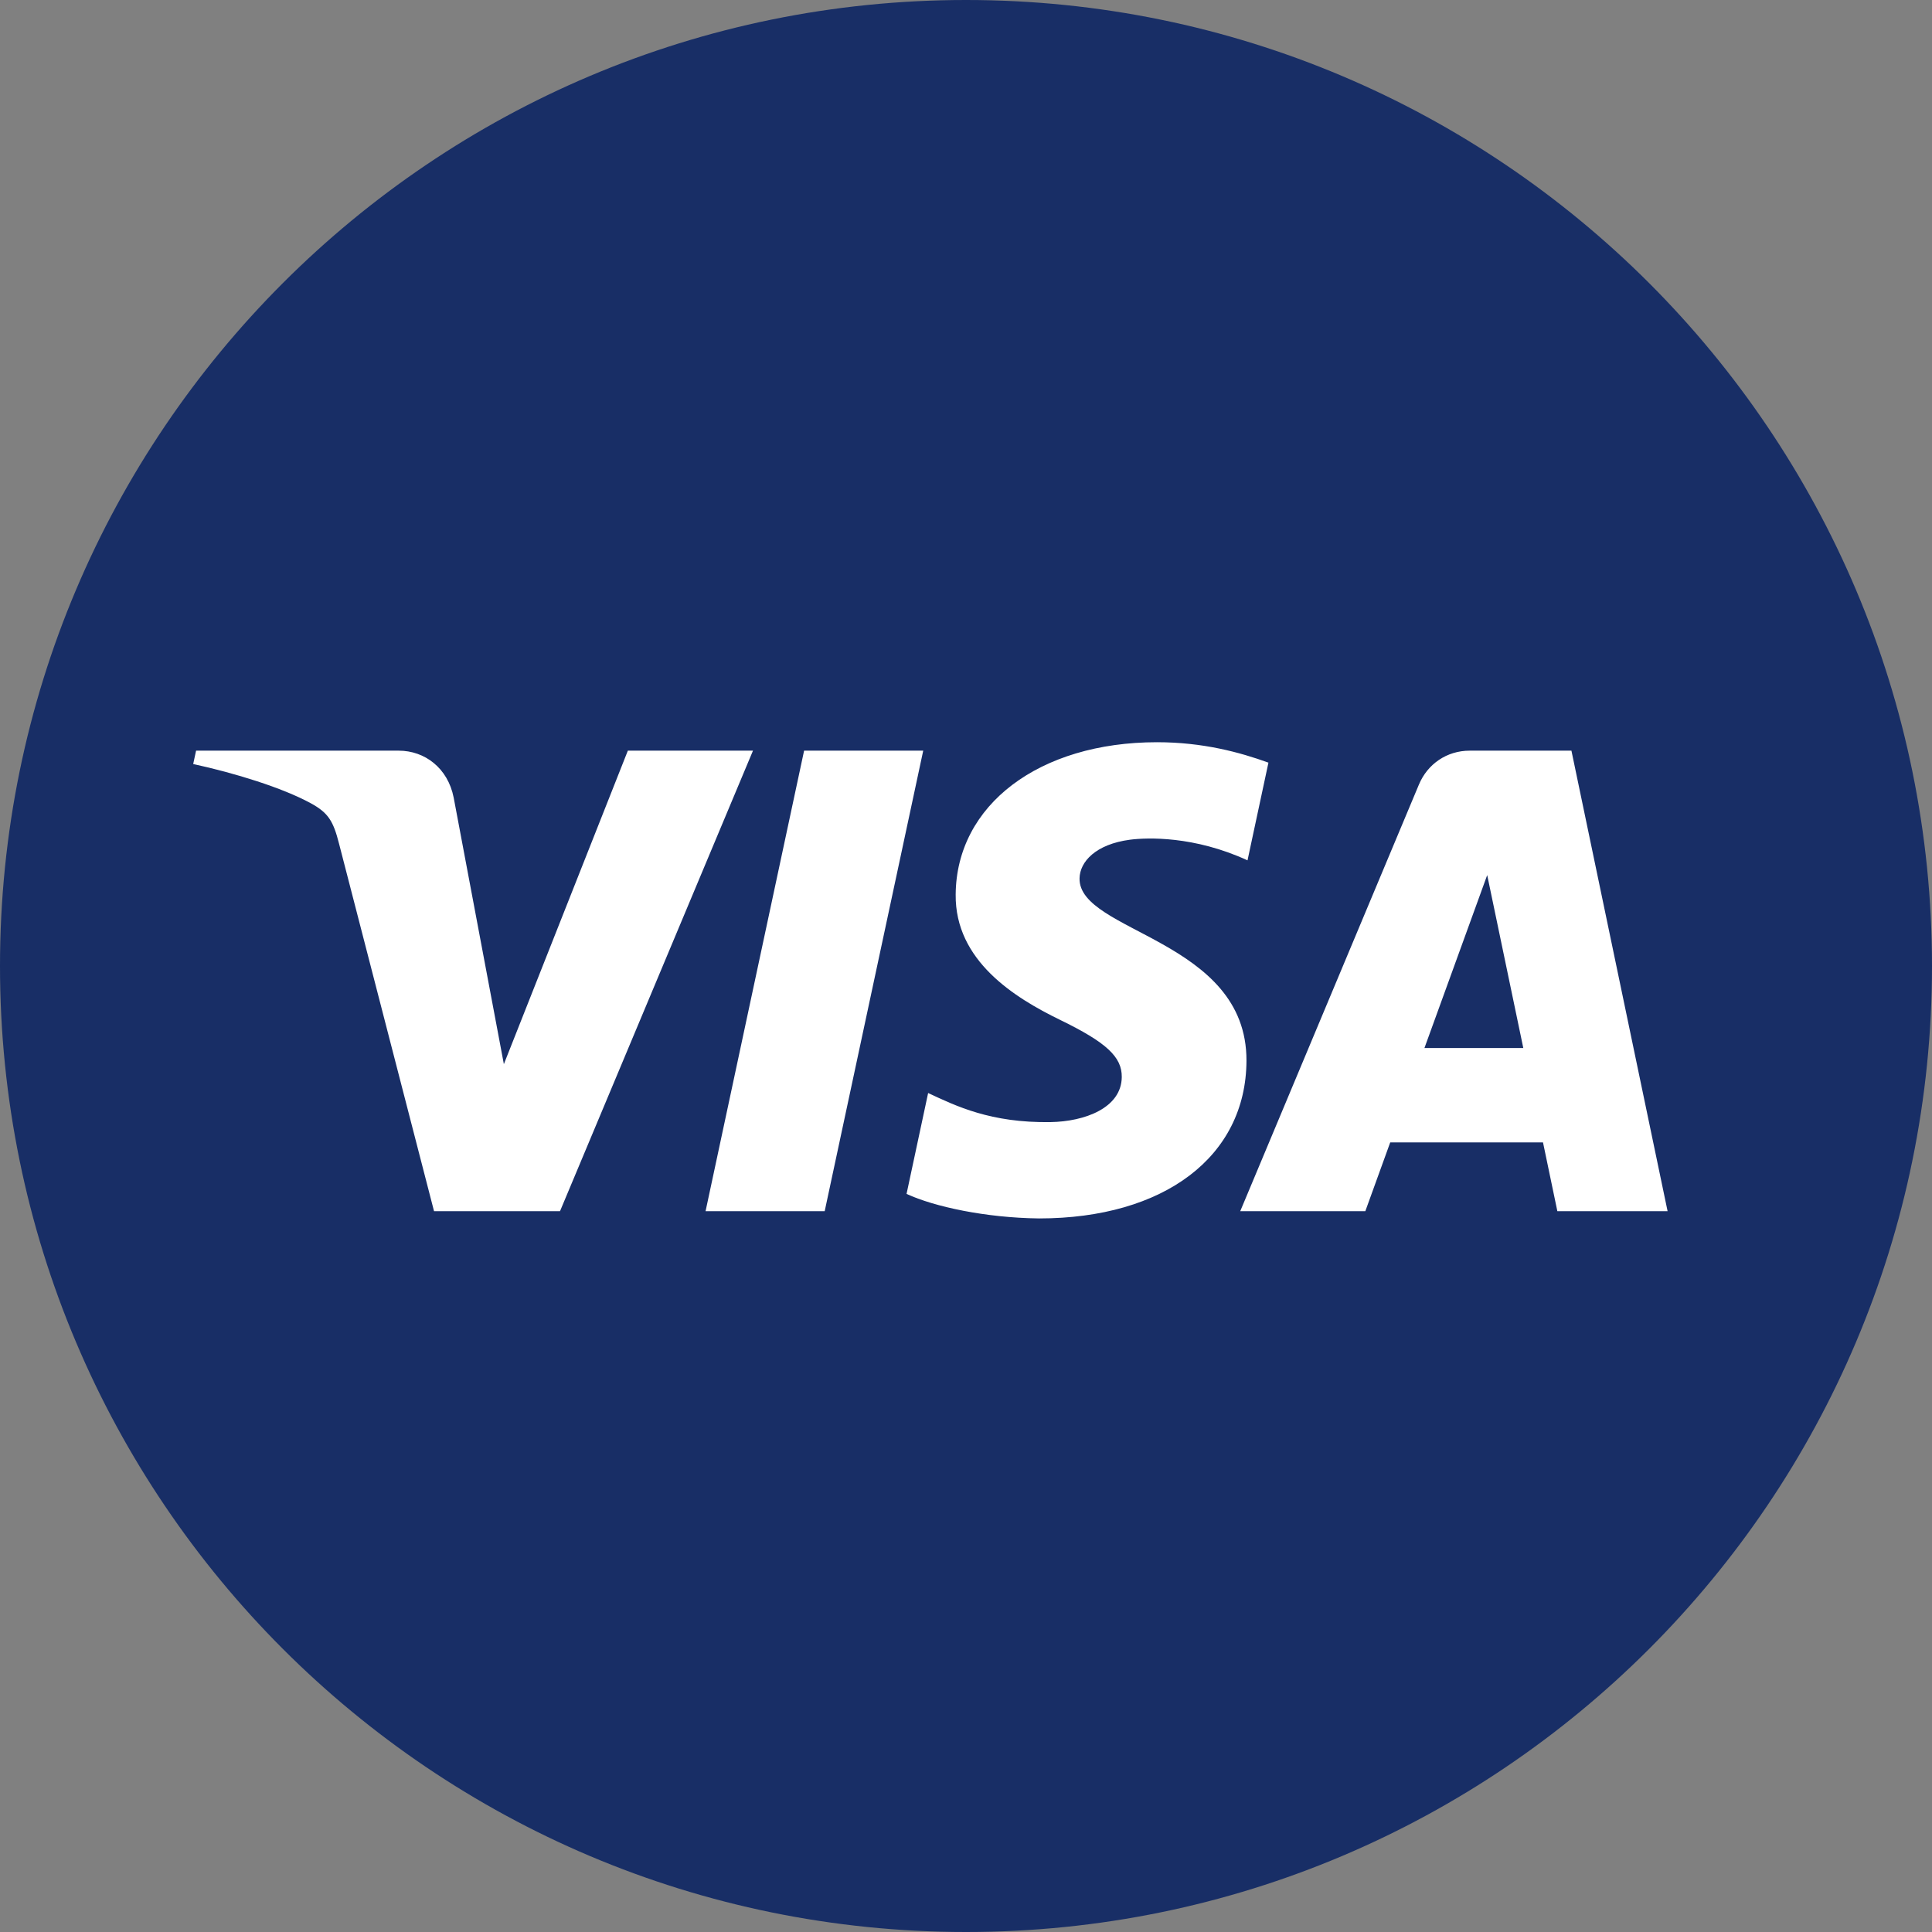
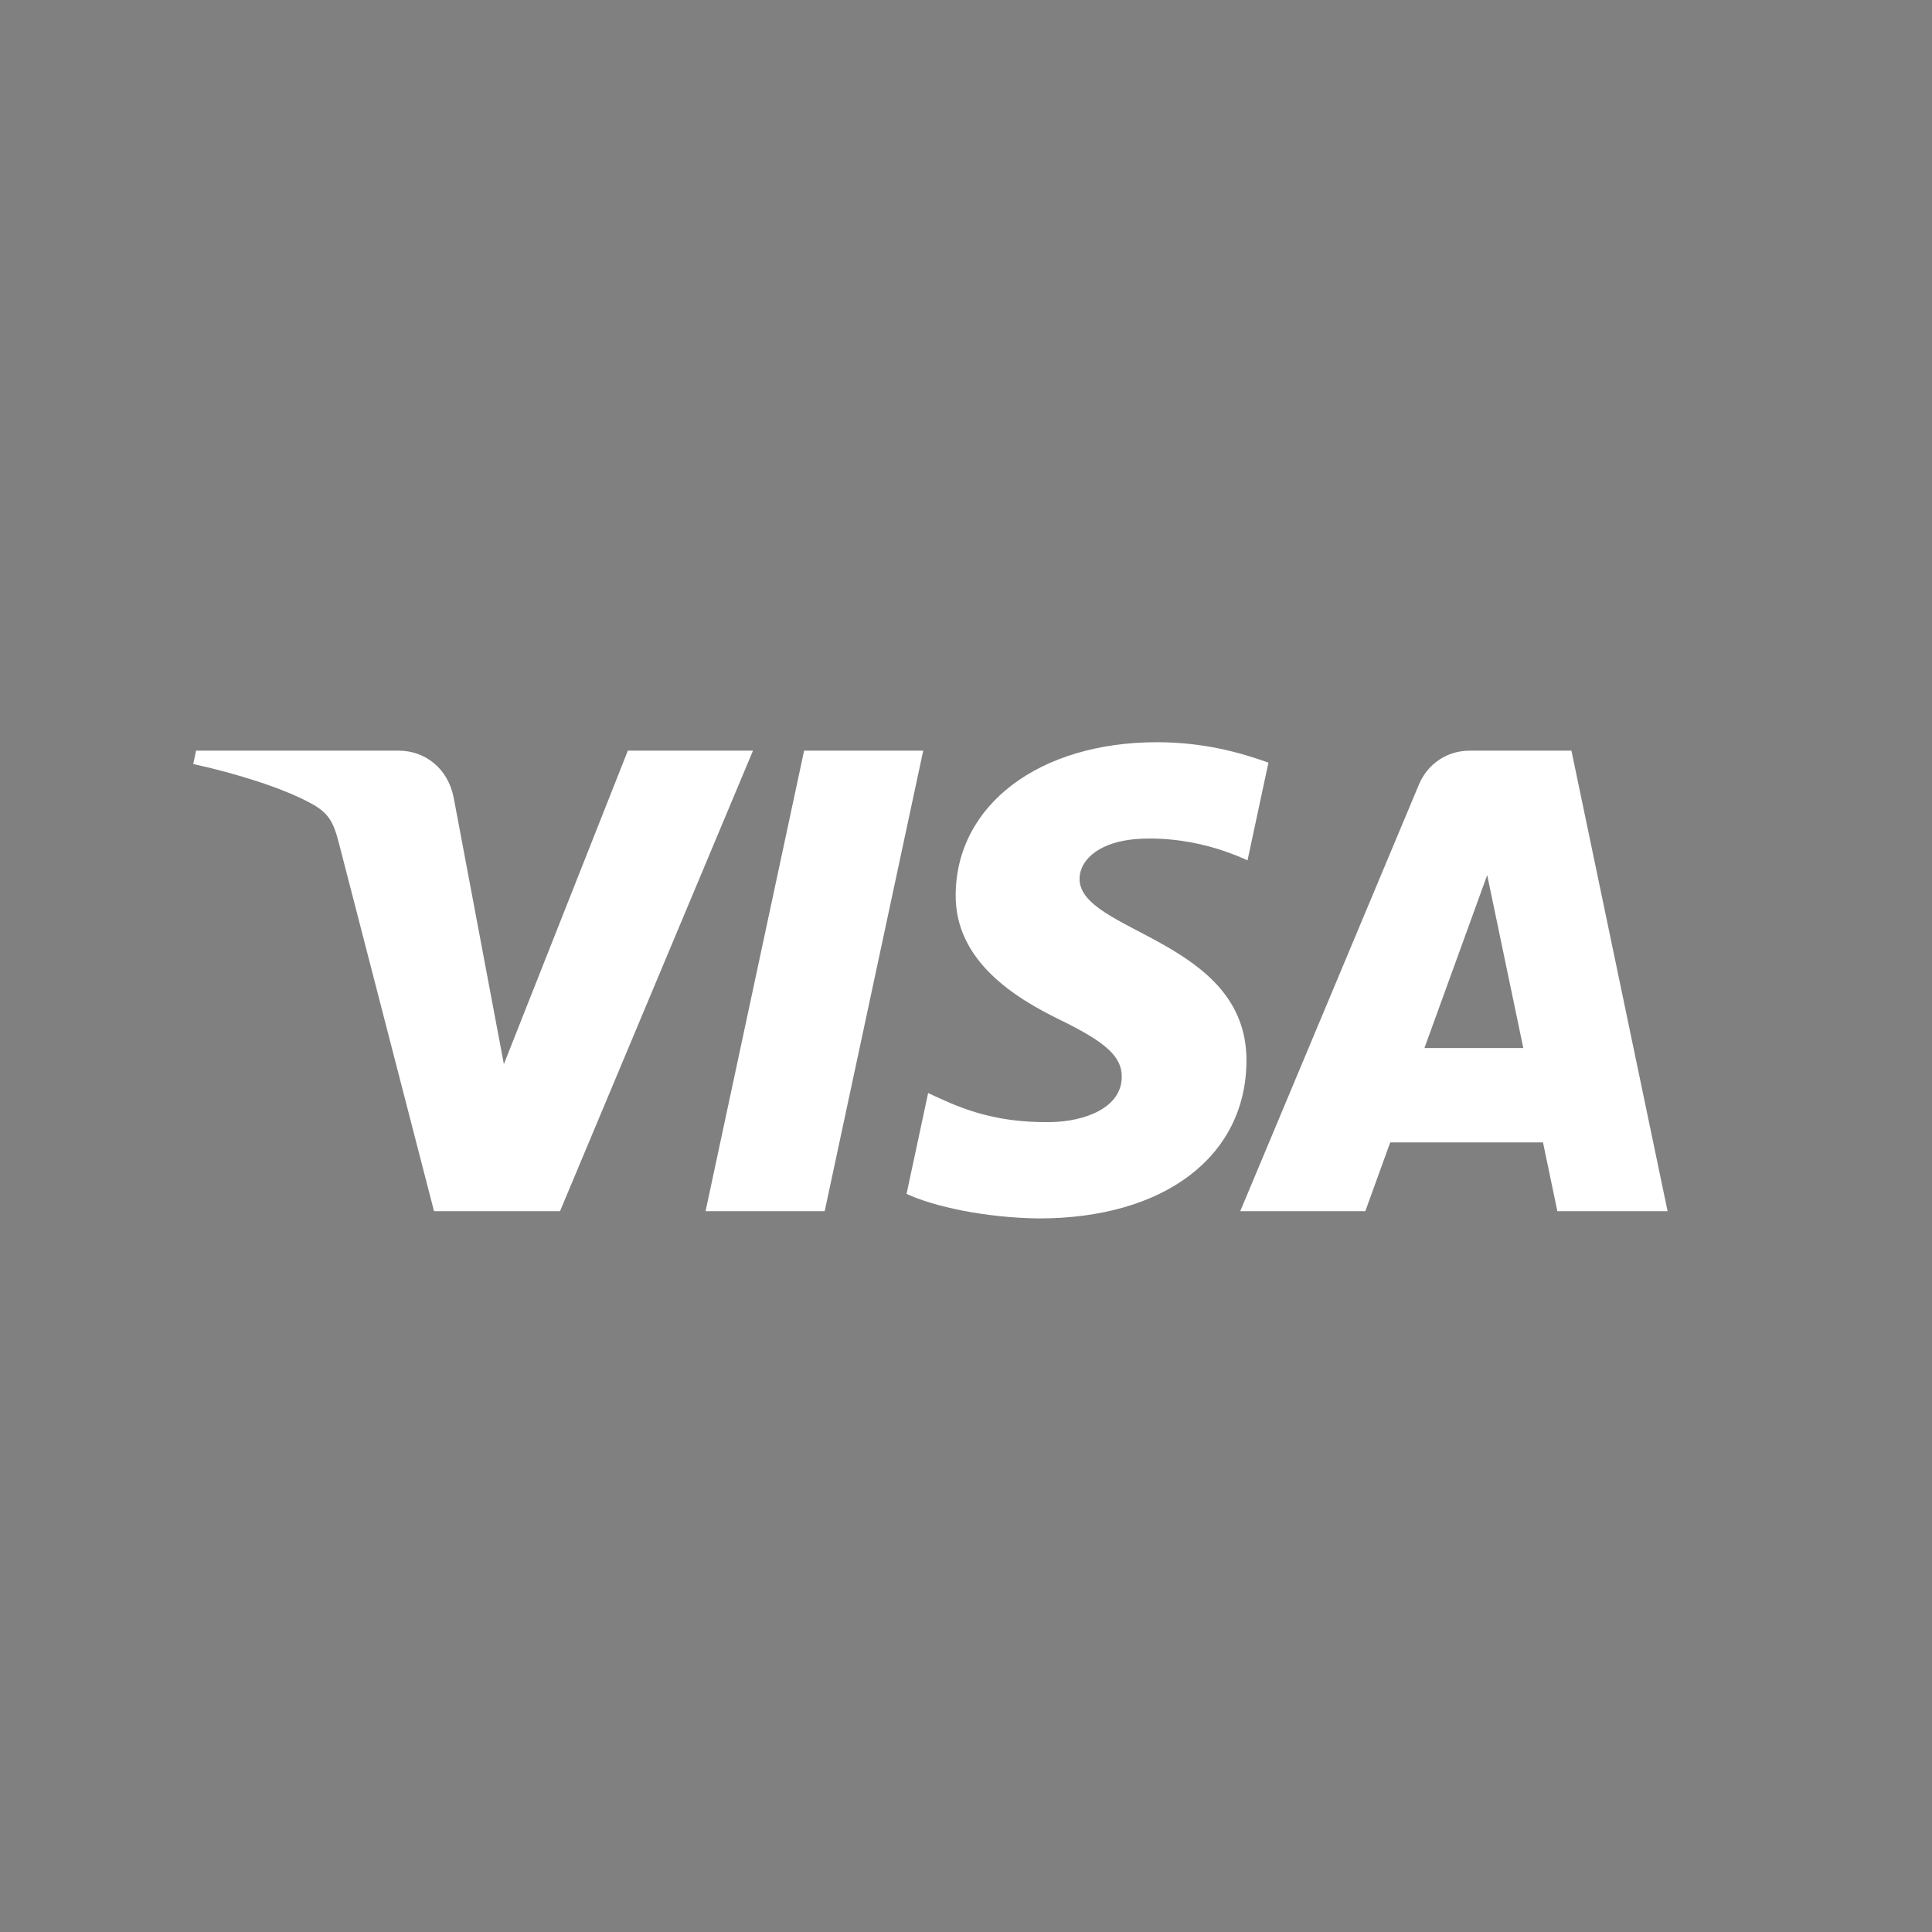
<svg xmlns="http://www.w3.org/2000/svg" width="35px" height="35px" viewBox="0 0 35 35" version="1.1">
  <rect x="0" y="0" width="35" height="35" fill="#808080" stroke="none" />
  <title>visa</title>
  <desc>Created with Sketch.</desc>
  <g id="Page-1" stroke="none" stroke-width="1" fill="none" fill-rule="evenodd">
    <g id="Обновленный-футер-старый-сайт" transform="translate(-639, -311)" fill-rule="nonzero">
      <g id="4-copy" transform="translate(639, 311)">
        <g id="Group-6">
          <g id="visa">
-             <path d="M17.5,35 C27.163,35 35,27.163 35,17.5 C35,7.837 27.163,0 17.5,0 C7.837,0 0,7.837 0,17.5 C0,27.163 7.837,35 17.5,35 Z" id="Shape" fill="#182E66" />
            <path d="M16.725,13.599 L14.94,21.942 L12.782,21.942 L14.567,13.599 L16.725,13.599 Z M25.805,18.986 L26.942,15.853 L27.596,18.986 L25.805,18.986 Z M28.213,21.942 L30.21,21.942 L28.468,13.599 L26.625,13.599 C26.211,13.599 25.862,13.84 25.706,14.211 L22.468,21.942 L24.734,21.942 L25.185,20.696 L27.953,20.696 L28.213,21.942 Z M22.581,19.218 C22.59,17.016 19.535,16.895 19.557,15.911 C19.563,15.612 19.848,15.294 20.472,15.212 C20.782,15.172 21.633,15.141 22.6,15.586 L22.979,13.816 C22.46,13.628 21.791,13.446 20.96,13.446 C18.827,13.446 17.325,14.581 17.313,16.205 C17.299,17.406 18.384,18.076 19.202,18.475 C20.043,18.884 20.326,19.146 20.322,19.512 C20.316,20.072 19.651,20.318 19.031,20.328 C17.945,20.345 17.316,20.035 16.814,19.801 L16.423,21.629 C16.927,21.861 17.857,22.062 18.823,22.073 C21.09,22.073 22.573,20.952 22.581,19.218 L22.581,19.218 Z M13.641,13.599 L10.145,21.942 L7.863,21.942 L6.142,15.284 C6.038,14.874 5.947,14.724 5.629,14.551 C5.111,14.269 4.254,14.005 3.5,13.841 L3.552,13.599 L7.224,13.599 C7.692,13.599 8.113,13.911 8.219,14.45 L9.128,19.278 L11.374,13.599 L13.641,13.599 L13.641,13.599 Z" id="Shape" fill="#FFFFFF" />
          </g>
        </g>
      </g>
    </g>
  </g>
</svg>